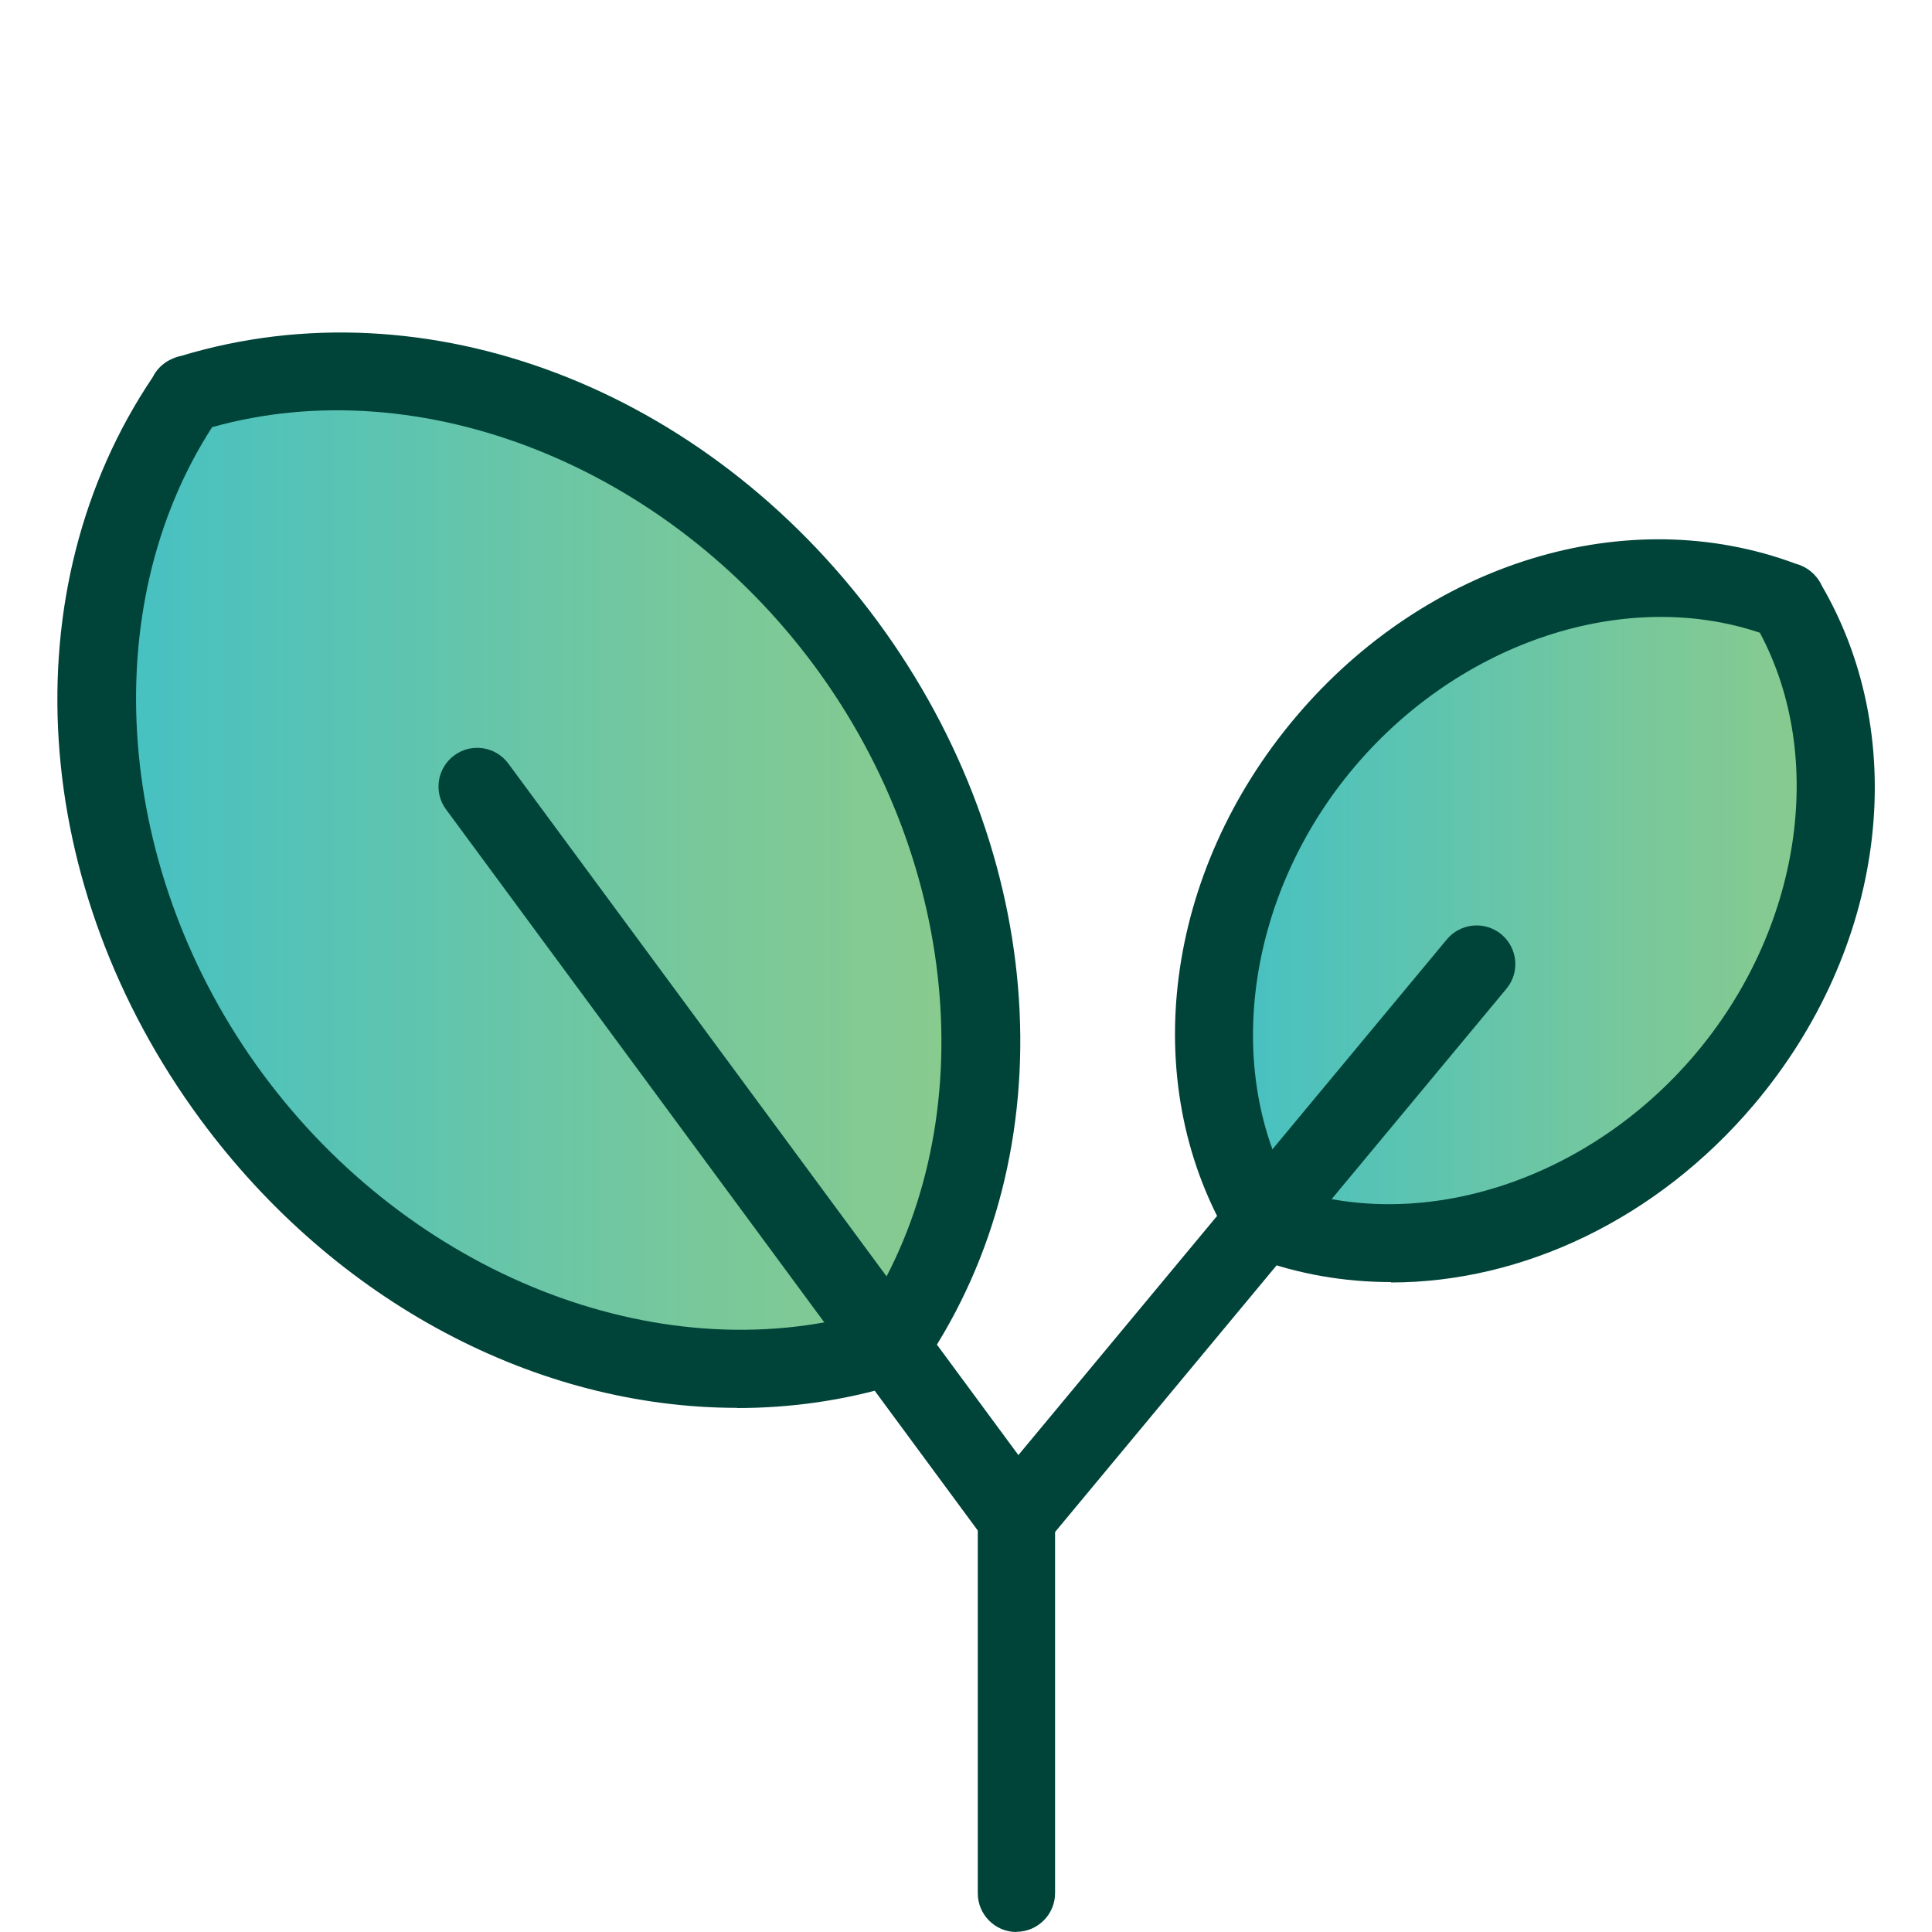
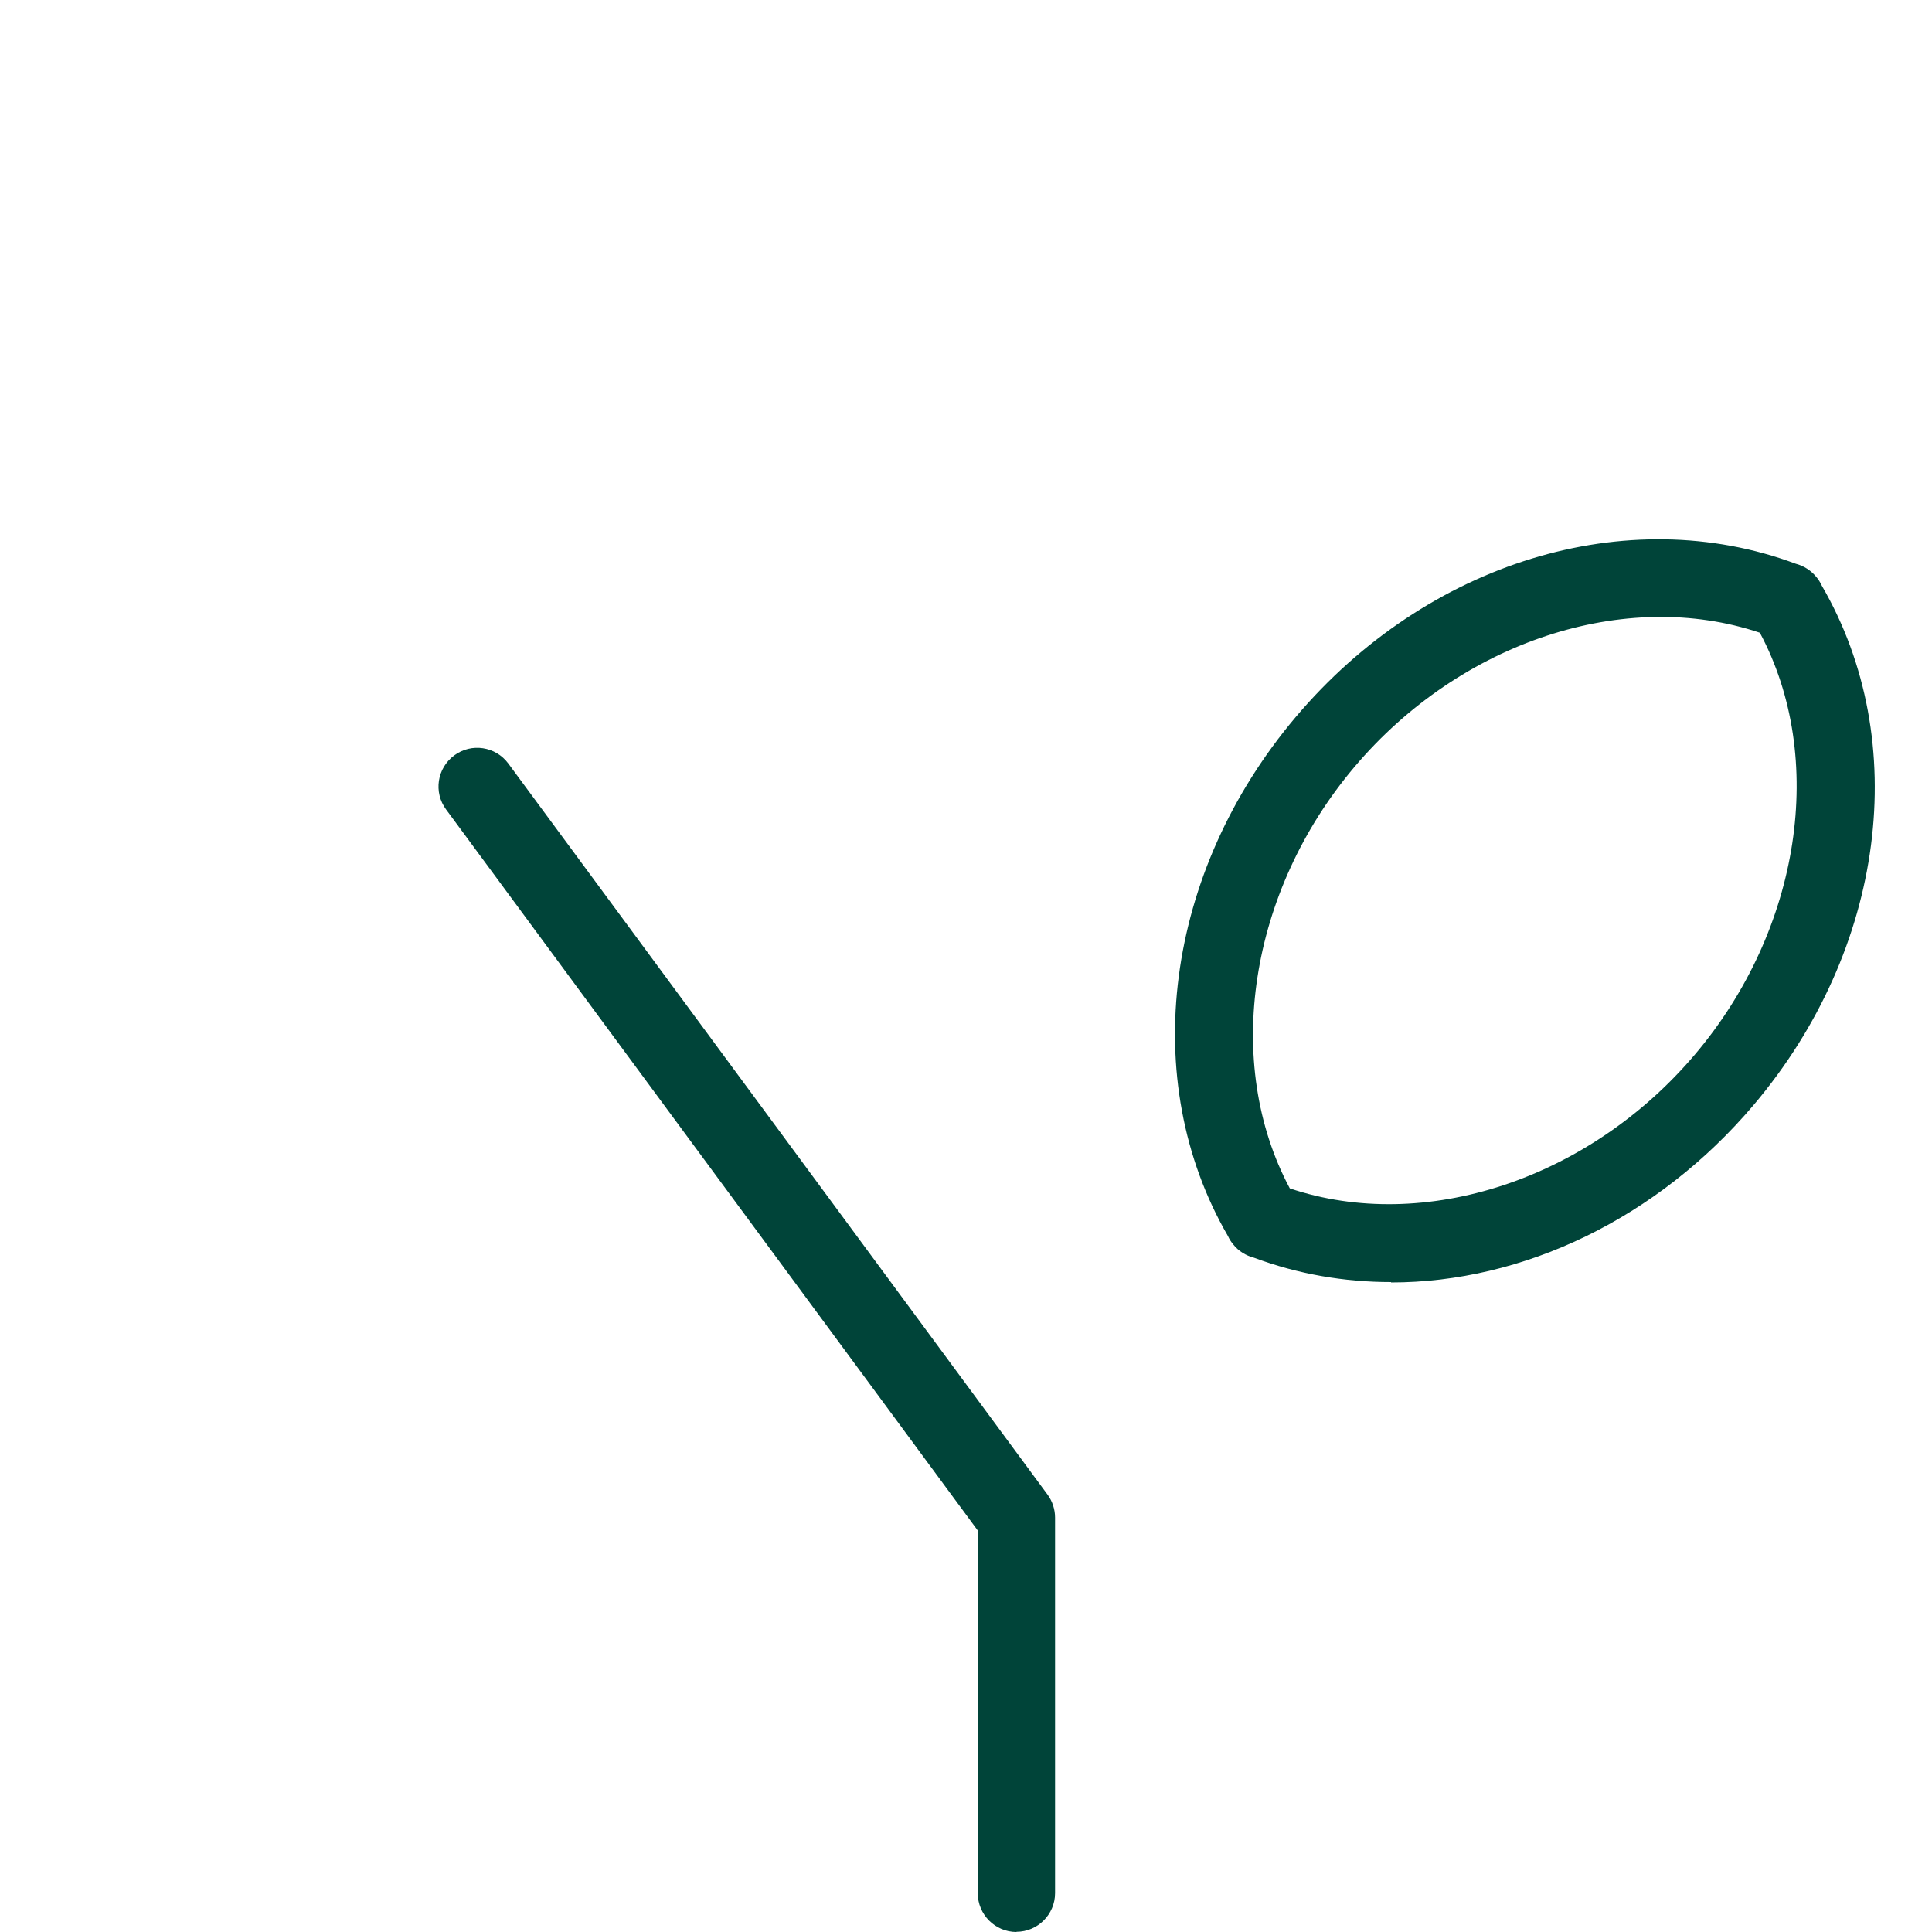
<svg xmlns="http://www.w3.org/2000/svg" width="50" height="50" viewBox="0 0 50 50" fill="none">
-   <path d="M21.895 16.655C17.605 10.84 10.645 8.4 4.885 10.19L4.875 10.175C4.875 10.175 4.865 10.19 4.86 10.195C4.85 10.195 4.845 10.195 4.835 10.2L4.845 10.215C1.43 15.185 1.705 22.56 5.99 28.375C10.28 34.19 17.24 36.63 23 34.84L23.01 34.855C23.01 34.855 23.02 34.84 23.025 34.835C23.035 34.835 23.04 34.835 23.05 34.83L23.04 34.815C26.455 29.845 26.18 22.47 21.895 16.655Z" fill="url(#paint0_linear_2156_176)" />
-   <path d="M44.63 27.935C47.825 24.155 48.35 19.13 46.245 15.575V15.565C46.245 15.565 46.245 15.565 46.235 15.56C46.235 15.56 46.23 15.55 46.225 15.545V15.555C42.365 14.065 37.495 15.415 34.295 19.195C31.1 22.975 30.575 28 32.68 31.555V31.565C32.68 31.565 32.68 31.565 32.69 31.57C32.69 31.57 32.695 31.58 32.7 31.585V31.575C36.56 33.065 41.43 31.715 44.63 27.935Z" fill="url(#paint1_linear_2156_176)" />
-   <path d="M19.075 36.435C13.915 36.435 8.695 33.725 5.19 28.975C0.75 22.95 0.255 15.25 3.95 9.765C4.05 9.56 4.22 9.395 4.425 9.3C4.51 9.26 4.6 9.225 4.69 9.21C11.03 7.29 18.25 10.035 22.7 16.065C27.14 22.09 27.635 29.79 23.94 35.275C23.835 35.485 23.665 35.655 23.45 35.75C23.37 35.79 23.285 35.815 23.195 35.835C21.85 36.245 20.465 36.44 19.07 36.44L19.075 36.435ZM5.49 11.055C2.45 15.765 2.965 22.59 6.795 27.785C10.625 32.98 16.995 35.49 22.395 33.98C25.435 29.27 24.92 22.445 21.09 17.25C17.26 12.055 10.89 9.54 5.49 11.055Z" fill="#004439" />
  <path d="M36 33.18C34.79 33.18 33.595 32.975 32.455 32.55C32.245 32.495 32.055 32.38 31.92 32.21C31.865 32.145 31.815 32.07 31.78 31.99C29.44 27.955 30.14 22.57 33.535 18.555C36.925 14.545 42.11 12.96 46.475 14.59C46.685 14.645 46.87 14.765 47.005 14.93C47.065 15 47.11 15.075 47.15 15.16C49.49 19.19 48.785 24.575 45.39 28.59C42.885 31.55 39.405 33.19 36 33.19V33.18ZM33.38 30.755C36.86 31.925 41.12 30.53 43.865 27.29C46.61 24.05 47.275 19.61 45.545 16.375C42.065 15.205 37.805 16.6 35.06 19.84C32.315 23.08 31.65 27.515 33.38 30.755Z" fill="#004439" />
  <path d="M26.305 50C25.755 50 25.305 49.55 25.305 49V39.61L11.545 20.95C11.215 20.505 11.31 19.88 11.755 19.55C12.2 19.22 12.825 19.315 13.155 19.76L27.11 38.68C27.235 38.85 27.305 39.06 27.305 39.275V48.995C27.305 49.545 26.855 49.995 26.305 49.995V50Z" fill="#004439" />
-   <path d="M26.305 40.285C26.08 40.285 25.855 40.21 25.665 40.055C25.24 39.7 25.18 39.07 25.535 38.645L37.445 24.31C37.8 23.885 38.43 23.83 38.855 24.18C39.28 24.535 39.34 25.165 38.985 25.59L27.075 39.925C26.875 40.165 26.595 40.285 26.305 40.285Z" fill="#004439" />
  <defs>
    <linearGradient id="paint0_linear_2156_176" x1="2.505" y1="22.52" x2="25.38" y2="22.52" gradientUnits="userSpaceOnUse">
      <stop stop-color="#45C1C5" />
      <stop offset="0.04" stop-color="#47C1C2" />
      <stop offset="0.68" stop-color="#78C89B" />
      <stop offset="1" stop-color="#8BCB8D" />
    </linearGradient>
    <linearGradient id="paint1_linear_2156_176" x1="31.425" y1="23.565" x2="47.505" y2="23.565" gradientUnits="userSpaceOnUse">
      <stop stop-color="#45C1C5" />
      <stop offset="0.04" stop-color="#47C1C2" />
      <stop offset="0.68" stop-color="#78C89B" />
      <stop offset="1" stop-color="#8BCB8D" />
    </linearGradient>
  </defs>
</svg>